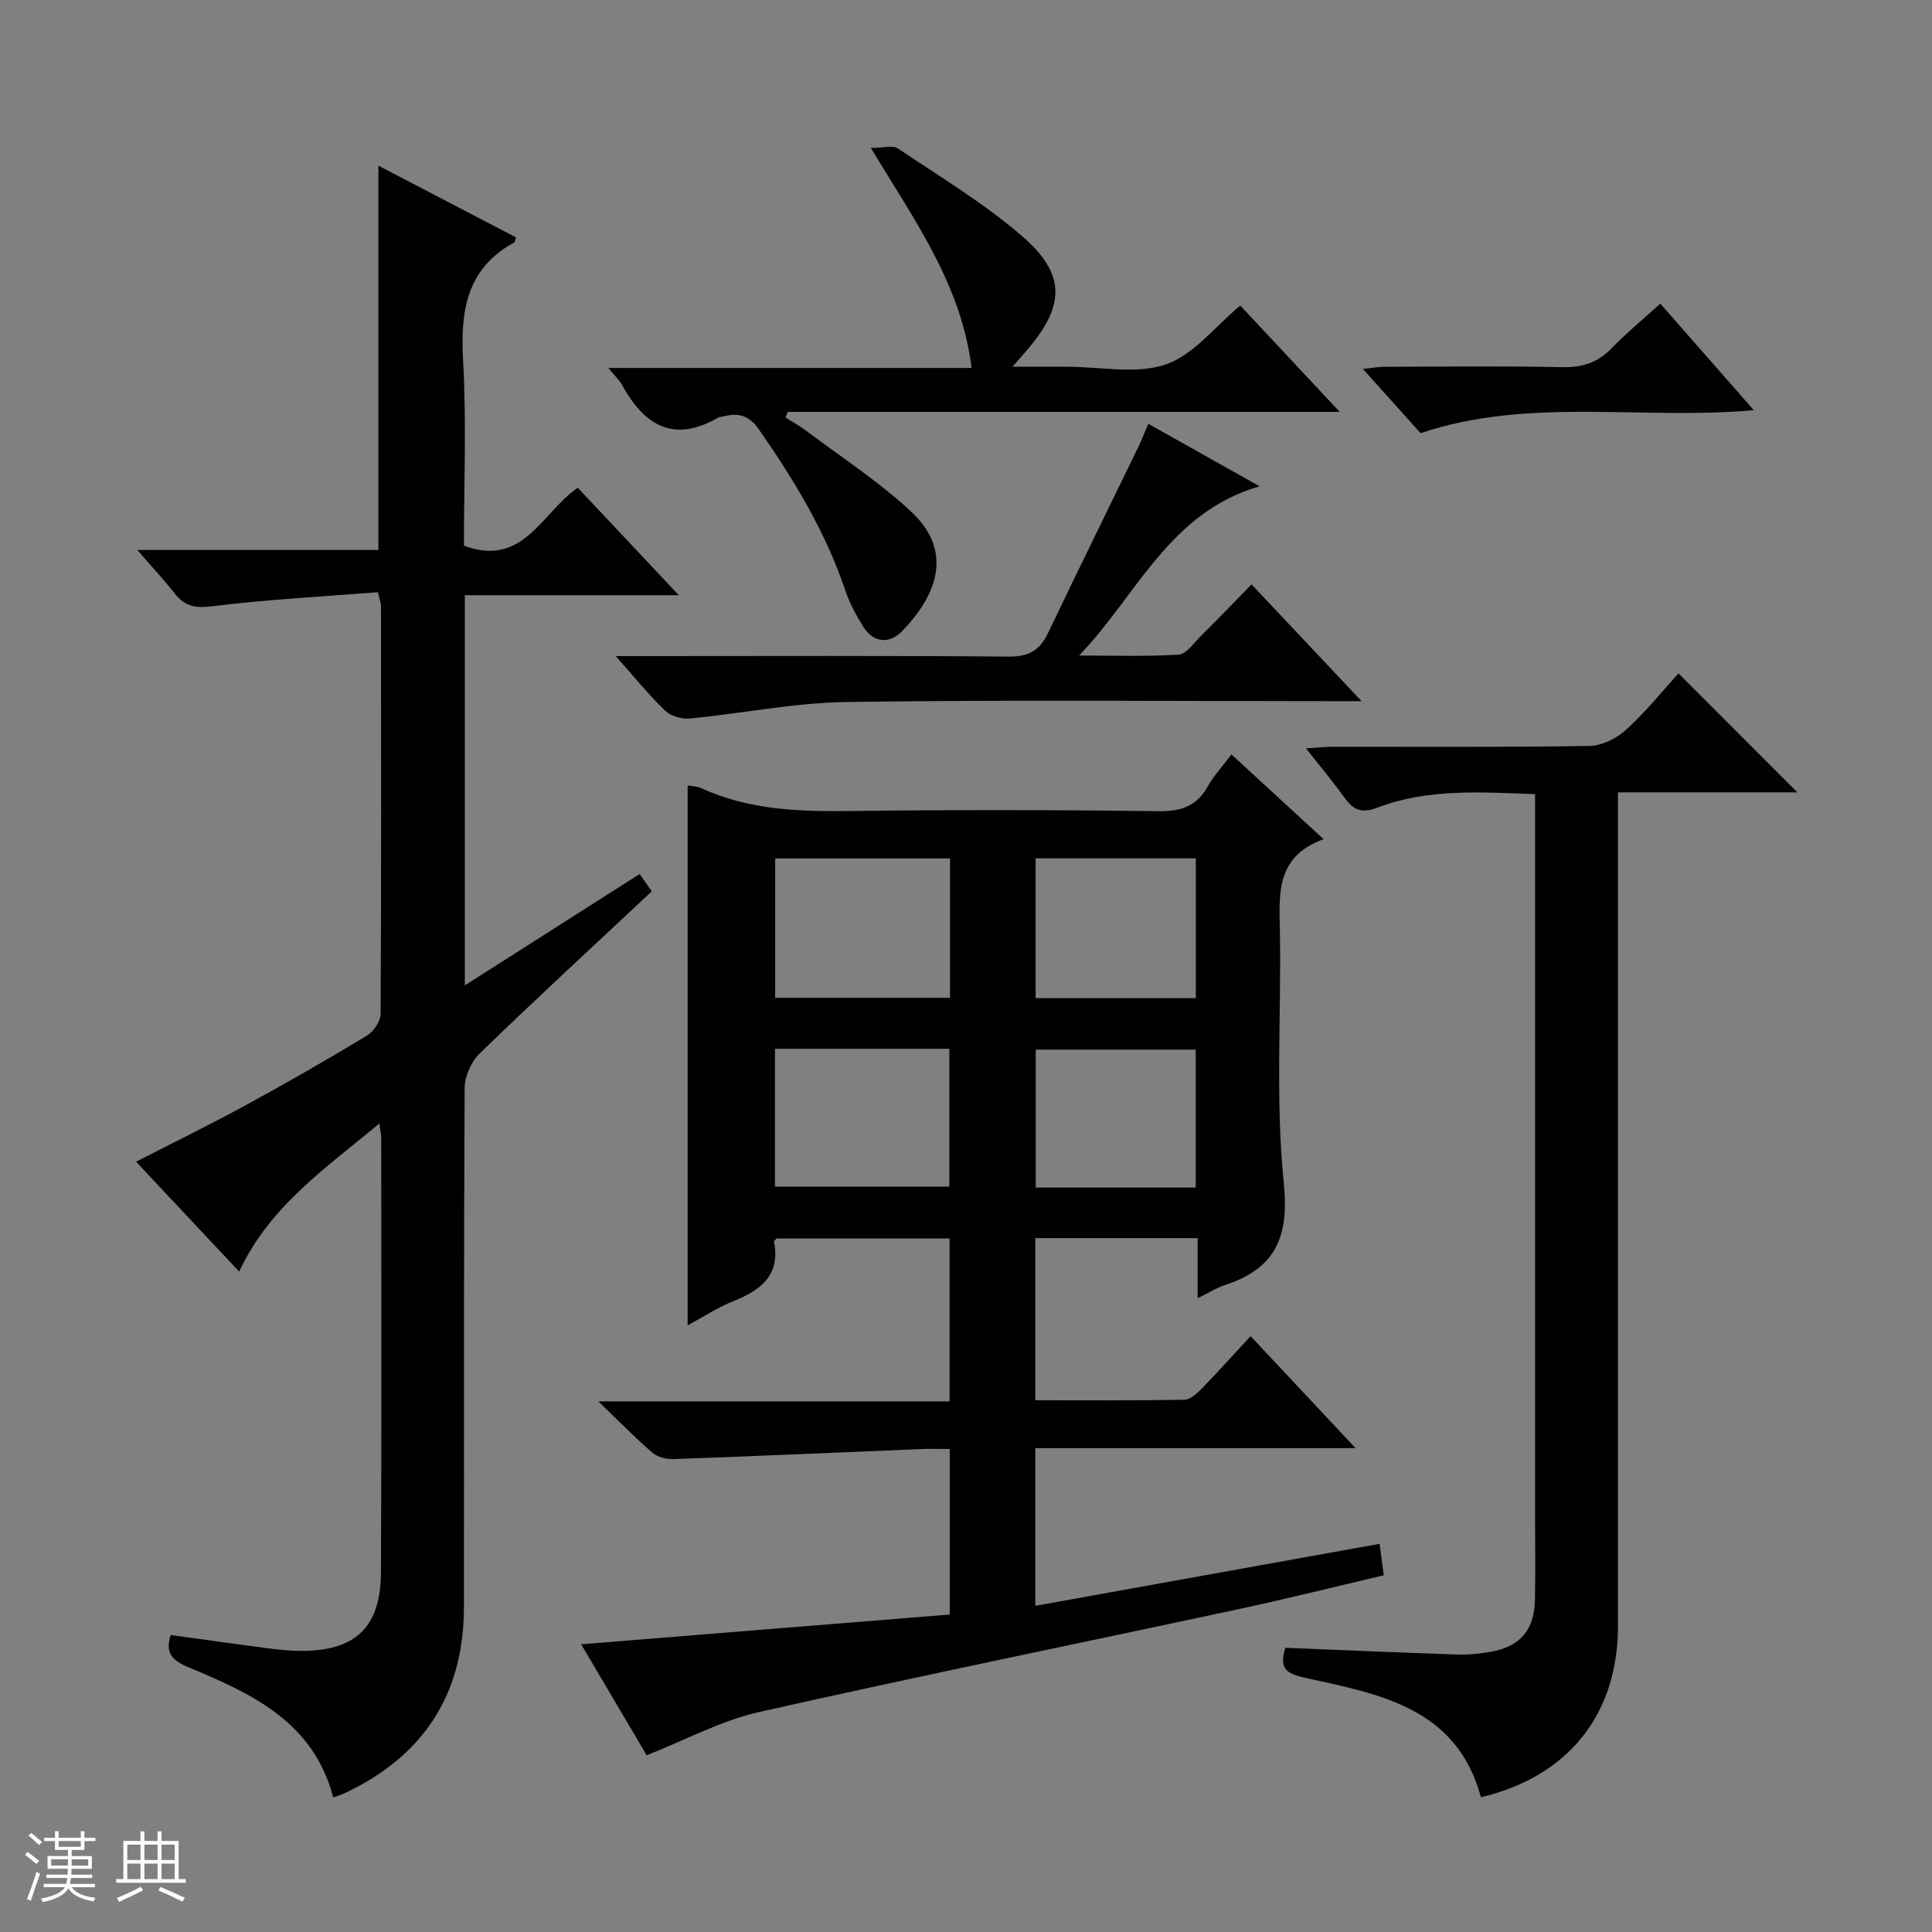
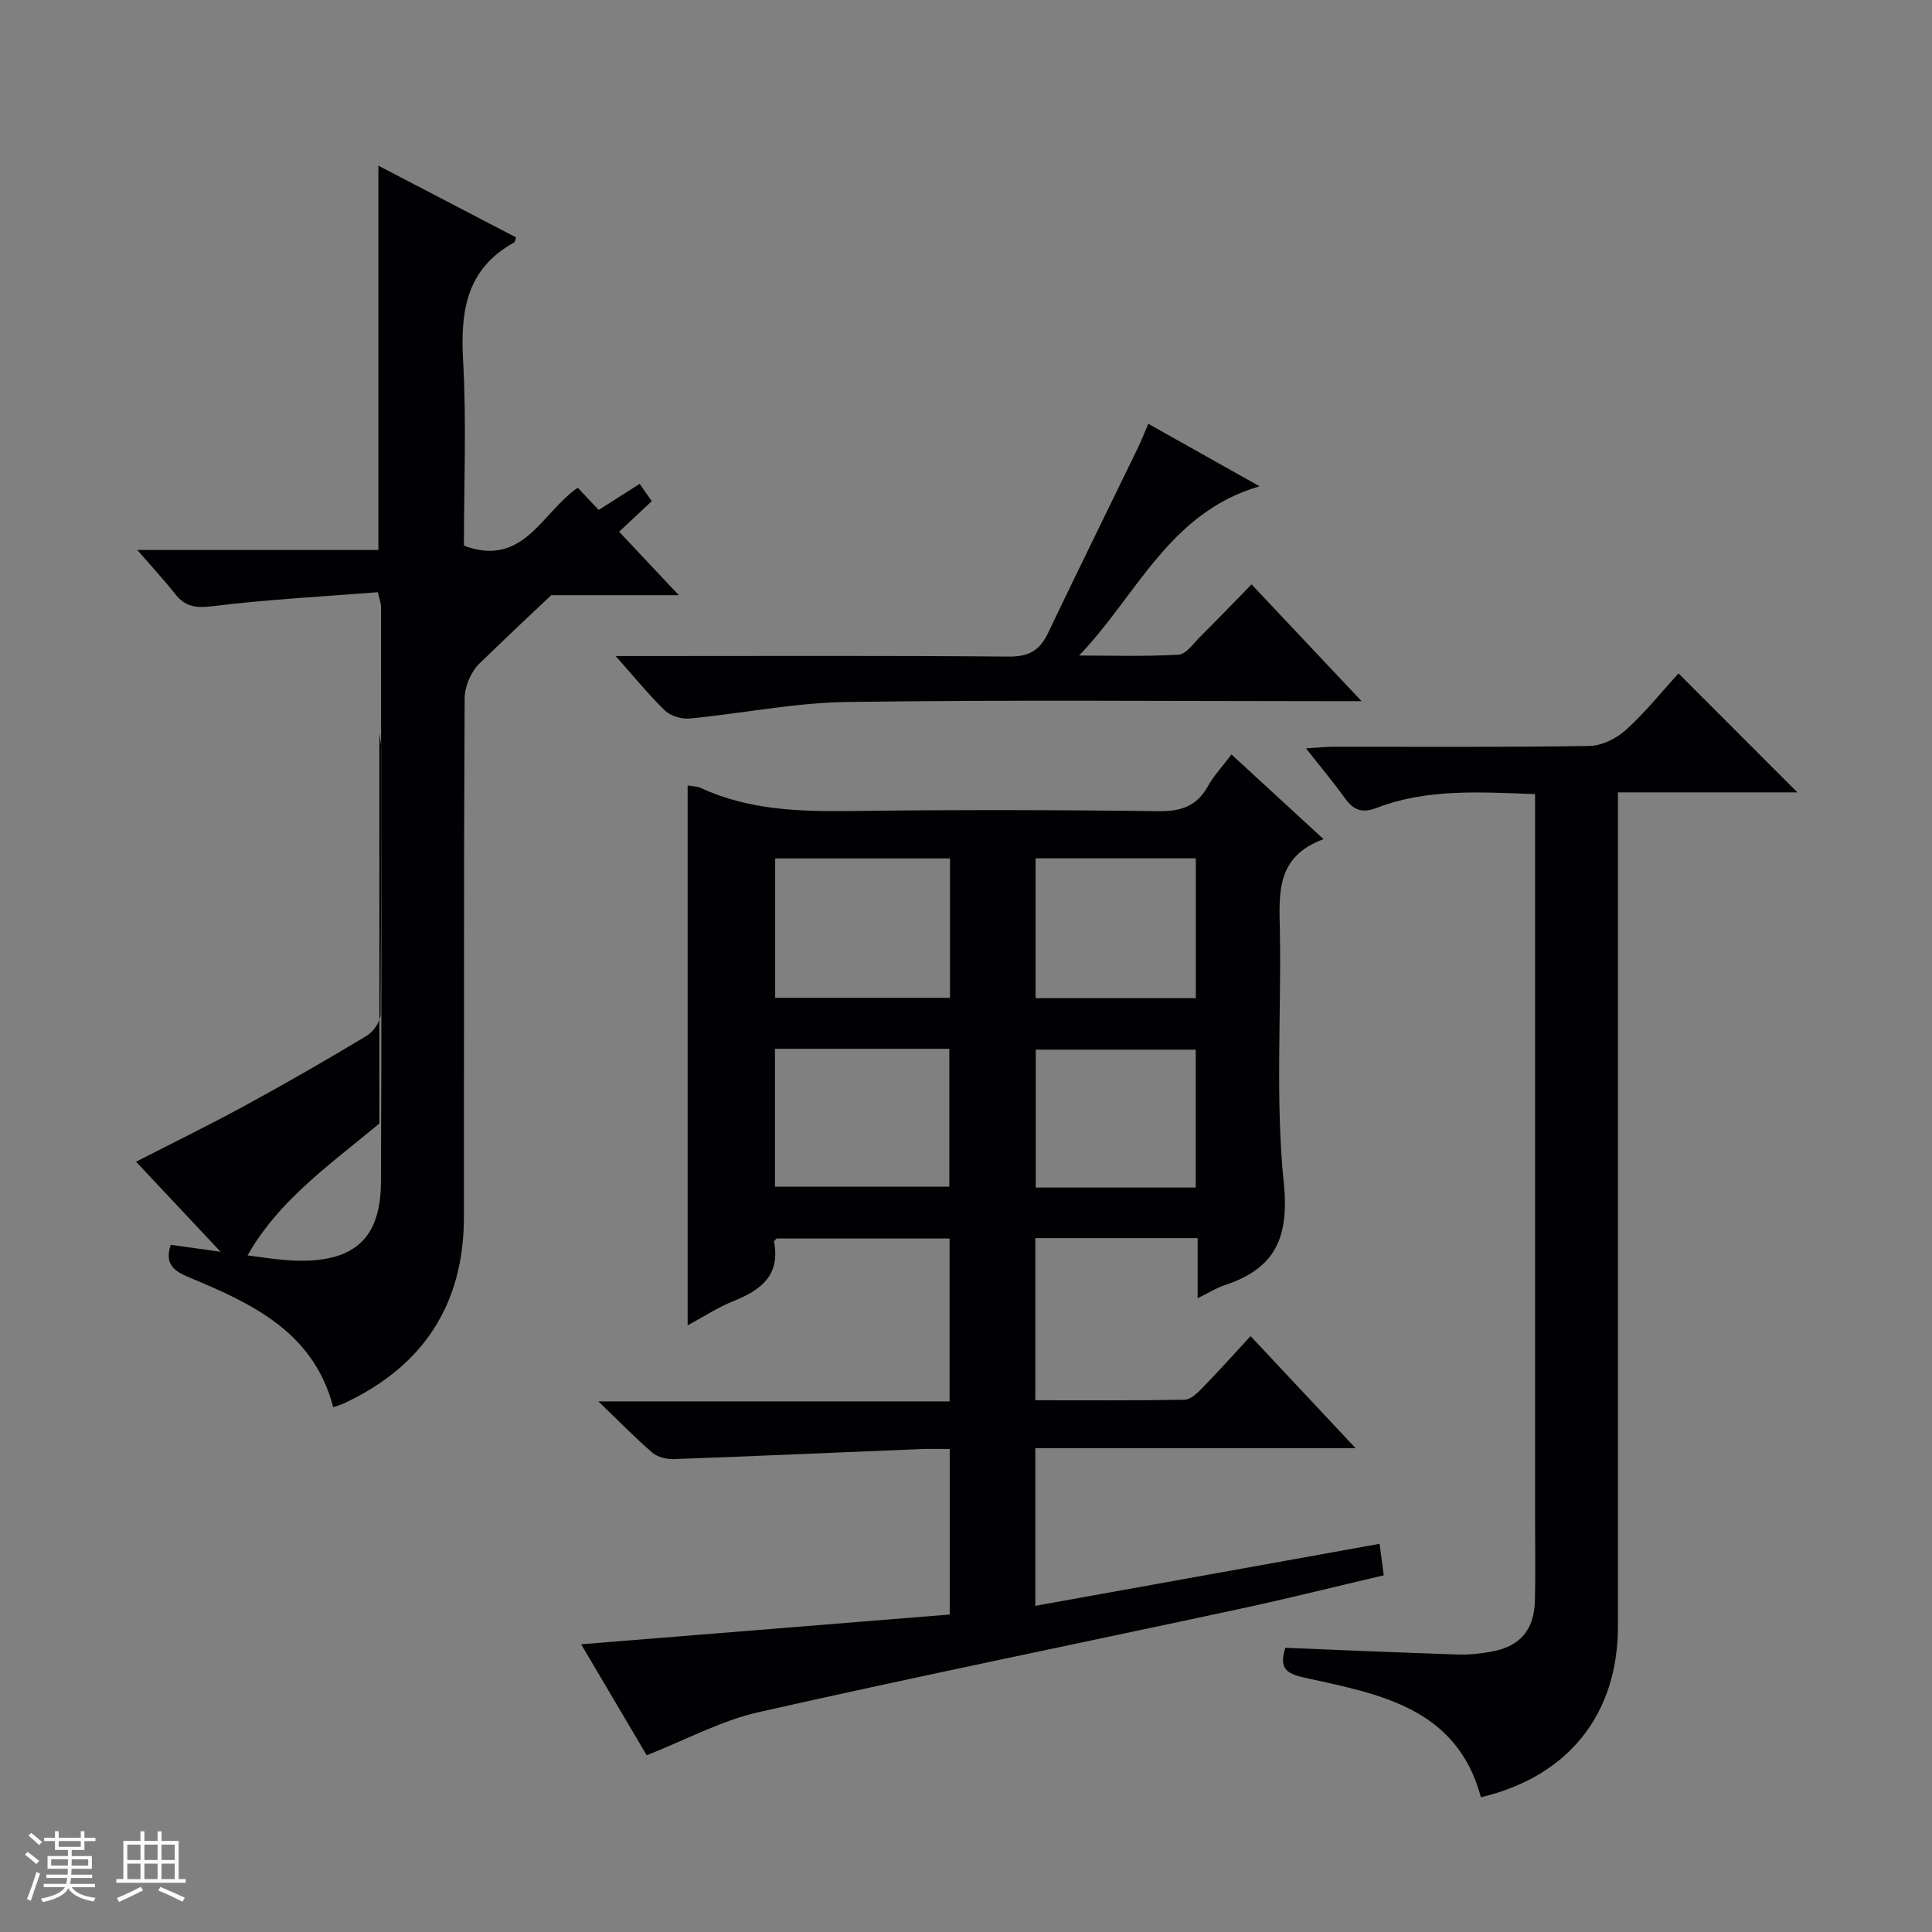
<svg xmlns="http://www.w3.org/2000/svg" enable-background="new 0 0 400 400" viewBox="0 0 400 400">
  <rect x="0" y="0" width="400" height="400" fill="#808080" stroke="none" />
  <path d="m5.17 384 .55-.58c.85.61 1.65 1.24 2.4 1.87l-.59.64c-.83-.73-1.62-1.38-2.36-1.93m1.22 9.53-.82-.34c.71-1.76 1.37-3.64 1.98-5.63.24.13.5.25.76.36-.6 1.67-1.24 3.54-1.92 5.61m-.5-13.5.57-.54c.56.44 1.31 1.06 2.26 1.87l-.64.64c-.68-.66-1.41-1.32-2.19-1.97m3.25.46h2.24v-1.36h.77v1.36h4.57v-1.36h.76v1.36h2.28v.69h-2.28v1.84h-2.64v1.26h4.18v2.64h-4.21c0 .45-.02.86-.05 1.21h4.32v.69h-4.38c-.04.34-.1.75-.19 1.22h5.15v.69h-4.82c.87 1.19 2.51 1.92 4.93 2.19-.17.31-.3.57-.37.76-2.77-.49-4.52-1.41-5.26-2.76-.56 1.26-2.3 2.23-5.24 2.9-.12-.24-.26-.48-.43-.72 2.73-.55 4.38-1.34 4.96-2.38h-4.38v-.69h4.65c.1-.38.17-.79.21-1.22h-4.32v-.69h4.4c.03-.34.05-.75.05-1.21h-4.2v-2.64h4.23v-1.26h-2.69v-1.84h-2.24zm1.46 4.46v1.29h3.45c.01-.4.02-.57.01-.53v-.32-.45h-3.46zm1.55-2.59h4.57v-1.19h-4.57zm6.11 2.59h-3.42v.77c-.01.19-.01.37-.02.53h3.44z" fill="#fcfafa" />
  <path d="m32.63 379.16h.82v1.98h3.54v7.89h1.46v.78h-14.37v-.78h1.46v-7.89h3.54v-1.98h.82v1.98h2.73zm-3.49 11.48.5.73c-1.61.82-3.28 1.63-5 2.41-.13-.27-.28-.55-.44-.82 1.75-.72 3.4-1.49 4.94-2.32m-2.78-5.55h2.73v-3.18h-2.73zm0 3.95h2.73v-3.2h-2.73zm3.54-3.95h2.73v-3.18h-2.73zm0 3.95h2.73v-3.2h-2.73zm7.89 4.68c-1.84-.92-3.51-1.7-5.02-2.32l.45-.73c1.89.8 3.57 1.55 5.04 2.23zm-1.62-11.81h-2.73v3.18h2.73zm-2.73 7.13h2.73v-3.2h-2.73z" fill="#fcfafa" />
  <g fill="#010103">
    <path d="m285.63 319.63c.32 2.4.55 4.16.86 6.52-9.96 2.33-19.73 4.79-29.58 6.9-33.26 7.15-66.6 13.93-99.79 21.42-7.82 1.76-15.13 5.75-23.23 8.94-4.38-7.41-8.89-15.06-13.57-22.98 25.72-2.07 50.9-4.11 76.31-6.16 0-11.78 0-22.69 0-34.27-2 0-3.94-.07-5.87.01-17.1.7-34.19 1.46-51.3 2.08-1.47.05-3.32-.41-4.39-1.33-3.52-3.03-6.77-6.37-11.19-10.62h72.72c0-11.54 0-22.45 0-33.72-11.95 0-23.86 0-35.82 0-.15.19-.56.48-.52.69 1.34 7.01-2.82 10.04-8.5 12.31-3.17 1.27-6.07 3.19-9.39 4.98 0-37.61 0-74.61 0-111.78.86.16 1.91.15 2.77.54 9.96 4.6 20.5 4.88 31.23 4.75 21.16-.27 42.33-.24 63.49.04 4.69.06 7.92-1.05 10.22-5.17 1.2-2.15 2.94-4 4.88-6.58 6.25 5.75 12.28 11.3 19.07 17.54-9.99 3.64-9.18 11.41-9.04 19.2.3 17.32-.95 34.78.8 51.94 1.16 11.42-1.8 17.78-12.28 21.22-1.69.55-3.23 1.55-5.55 2.69 0-4.47 0-8.34 0-12.45-11.49 0-22.4 0-33.61 0v33.57c10.36 0 20.62.08 30.89-.11 1.22-.02 2.59-1.31 3.58-2.32 3.36-3.45 6.58-7.04 10.1-10.85 7.4 7.9 14.18 15.14 21.73 23.19-22.66 0-44.34 0-66.3 0v32.65c23.82-4.29 47.25-8.51 71.28-12.84zm-125.14-141.9v28.86h36.2c0-9.75 0-19.15 0-28.86-12.11 0-24 0-36.2 0zm-.04 39.41v28.54h36.1c0-9.7 0-19.07 0-28.54-12.18 0-23.96 0-36.1 0zm53.96-39.43v28.95h33.17c0-9.77 0-19.28 0-28.95-11.24 0-22.12 0-33.17 0zm33.15 68.16c0-9.87 0-19.24 0-28.55-11.28 0-22.19 0-33.12 0v28.55z" />
-     <path d="m78.55 232.61c-11.33 9.39-22.79 17.26-29.03 30.66-7.18-7.65-14.1-15.03-21.35-22.75 7.8-4 15.34-7.68 22.69-11.69 8.46-4.61 16.82-9.41 25.07-14.39 1.4-.84 2.86-2.97 2.87-4.51.16-28.15.1-56.31.08-84.46 0-.47-.2-.95-.64-2.86-11.33.9-22.88 1.49-34.33 2.91-3.48.43-5.62.04-7.69-2.59-2.23-2.83-4.69-5.48-7.78-9.06h49.9c0-26.71 0-52.77 0-79.57 9.55 4.98 19.03 9.92 28.5 14.85-.18.5-.2.94-.41 1.06-9.87 5.44-11.13 14.2-10.55 24.47.72 12.76.17 25.6.17 38.3 12.34 4.58 16.05-6.82 23.57-12 6.57 6.99 13.22 14.06 20.92 22.25-15.57 0-29.86 0-44.3 0v80.78c12.32-7.84 24.14-15.37 36.19-23.05.88 1.25 1.7 2.42 2.52 3.58-12 11.23-23.98 22.27-35.67 33.6-1.75 1.69-3.07 4.75-3.08 7.18-.2 35.82-.11 71.64-.15 107.45-.02 18.19-8.52 30.98-24.94 38.61-.57.26-1.19.42-2.12.75-4.08-15.64-16.89-21.5-29.9-26.91-3.37-1.4-4.99-2.93-3.74-6.71 6.56.9 13.19 1.85 19.84 2.72 2.3.3 4.63.55 6.95.57 11.42.07 16.67-4.81 16.73-16.26.15-29.99.06-59.97.06-89.96-.01-.63-.16-1.25-.38-2.97z" />
+     <path d="m78.55 232.61c-11.33 9.39-22.79 17.26-29.03 30.66-7.18-7.65-14.1-15.03-21.35-22.75 7.8-4 15.34-7.68 22.69-11.69 8.46-4.61 16.82-9.41 25.07-14.39 1.4-.84 2.86-2.97 2.87-4.51.16-28.15.1-56.31.08-84.46 0-.47-.2-.95-.64-2.86-11.33.9-22.88 1.49-34.33 2.91-3.48.43-5.62.04-7.69-2.59-2.23-2.83-4.69-5.48-7.78-9.06h49.9c0-26.71 0-52.77 0-79.57 9.55 4.98 19.03 9.92 28.5 14.85-.18.5-.2.94-.41 1.06-9.87 5.44-11.13 14.2-10.55 24.47.72 12.76.17 25.6.17 38.3 12.34 4.58 16.05-6.82 23.57-12 6.57 6.99 13.22 14.06 20.92 22.25-15.57 0-29.86 0-44.3 0c12.32-7.84 24.14-15.37 36.19-23.05.88 1.25 1.7 2.42 2.52 3.58-12 11.23-23.98 22.27-35.67 33.6-1.75 1.69-3.07 4.75-3.08 7.18-.2 35.82-.11 71.64-.15 107.45-.02 18.19-8.52 30.98-24.94 38.61-.57.26-1.19.42-2.12.75-4.08-15.64-16.89-21.5-29.9-26.91-3.37-1.4-4.99-2.93-3.74-6.71 6.56.9 13.19 1.85 19.84 2.72 2.3.3 4.63.55 6.95.57 11.42.07 16.67-4.81 16.73-16.26.15-29.99.06-59.97.06-89.96-.01-.63-.16-1.25-.38-2.97z" />
    <path d="m266.11 341.16c12.13.49 23.9 1 35.67 1.39 2.3.08 4.66-.18 6.93-.58 6-1.07 8.94-4.48 9.08-10.64.13-5.66.03-11.33.03-16.99 0-47.99 0-95.97 0-143.96 0-1.81 0-3.62 0-5.97-11.3-.39-22.24-1.19-32.73 2.83-3.15 1.21-4.88.47-6.67-2.02-2.32-3.23-4.89-6.29-8.04-10.29 2.41-.14 4.08-.32 5.74-.32 17.66-.02 35.32.12 52.98-.17 2.58-.04 5.63-1.58 7.59-3.37 4.03-3.67 7.48-7.98 10.82-11.65 8.32 8.32 16.44 16.44 24.62 24.63-11.91 0-24.14 0-37.15 0v6.17 166.45c0 18.26-10.26 31.14-28.37 35.43-5.05-18.69-21.22-21.38-36.62-24.78-4.02-.88-5.1-2.16-3.88-6.16z" />
-     <path d="m180.29 30.62c2.69 0 4.56-.59 5.57.09 8.67 5.83 17.72 11.27 25.61 18.05 9.35 8.03 9.1 14.6.93 23.99-.65.75-1.3 1.5-2.77 3.18h10.4 1c6.83 0 14.22 1.62 20.34-.48 5.79-1.99 10.23-7.89 15.41-12.19 6.43 6.87 13.07 13.98 20.6 22.02-38.94 0-76.62 0-114.31 0-.14.39-.29.78-.43 1.17 1.42.9 2.91 1.7 4.24 2.71 7.29 5.49 15.02 10.51 21.68 16.68 8.98 8.33 5.39 17.39-1.76 24.81-2.55 2.64-5.85 2.6-8.05-.87-1.5-2.37-2.86-4.92-3.75-7.57-4.08-12.12-10.61-22.87-17.87-33.29-1.96-2.82-4.1-3.5-7.12-2.76-.48.12-1.03.13-1.44.37-9.18 5.25-15.22 1.49-19.76-6.8-.54-1-1.44-1.8-2.86-3.55h75.21c-2.15-17.23-11.61-30.24-20.87-45.56z" />
    <path d="m127.47 135.83h6.41c24.98 0 49.97-.11 74.95.11 4.08.04 6.41-1.23 8.11-4.79 6.16-12.89 12.47-25.7 18.71-38.55.71-1.46 1.29-2.98 2.09-4.86 7.48 4.2 14.67 8.24 23.04 12.94-18.75 5.44-25.4 22.59-37.36 35.04 6.87 0 13.75.23 20.6-.18 1.56-.09 3.07-2.33 4.47-3.72 3.42-3.39 6.75-6.86 10.63-10.83 7.5 7.96 14.68 15.57 22.78 24.18-3.11 0-4.87 0-6.62 0-33.31 0-66.63-.3-99.94.17-10.86.15-21.68 2.38-32.55 3.42-1.66.16-3.92-.5-5.1-1.63-3.33-3.21-6.26-6.86-10.22-11.3z" />
-     <path d="m294.11 89.68c-3.88-4.33-7.65-8.52-11.93-13.29 1.87-.2 3.07-.44 4.28-.45 12.33-.03 24.67-.19 37 .08 4.15.09 7.32-.94 10.19-3.9 3-3.1 6.35-5.86 10.1-9.26 6.38 7.27 12.62 14.39 19.36 22.07-23.51 2.08-46.52-2.78-69 4.75z" />
  </g>
</svg>